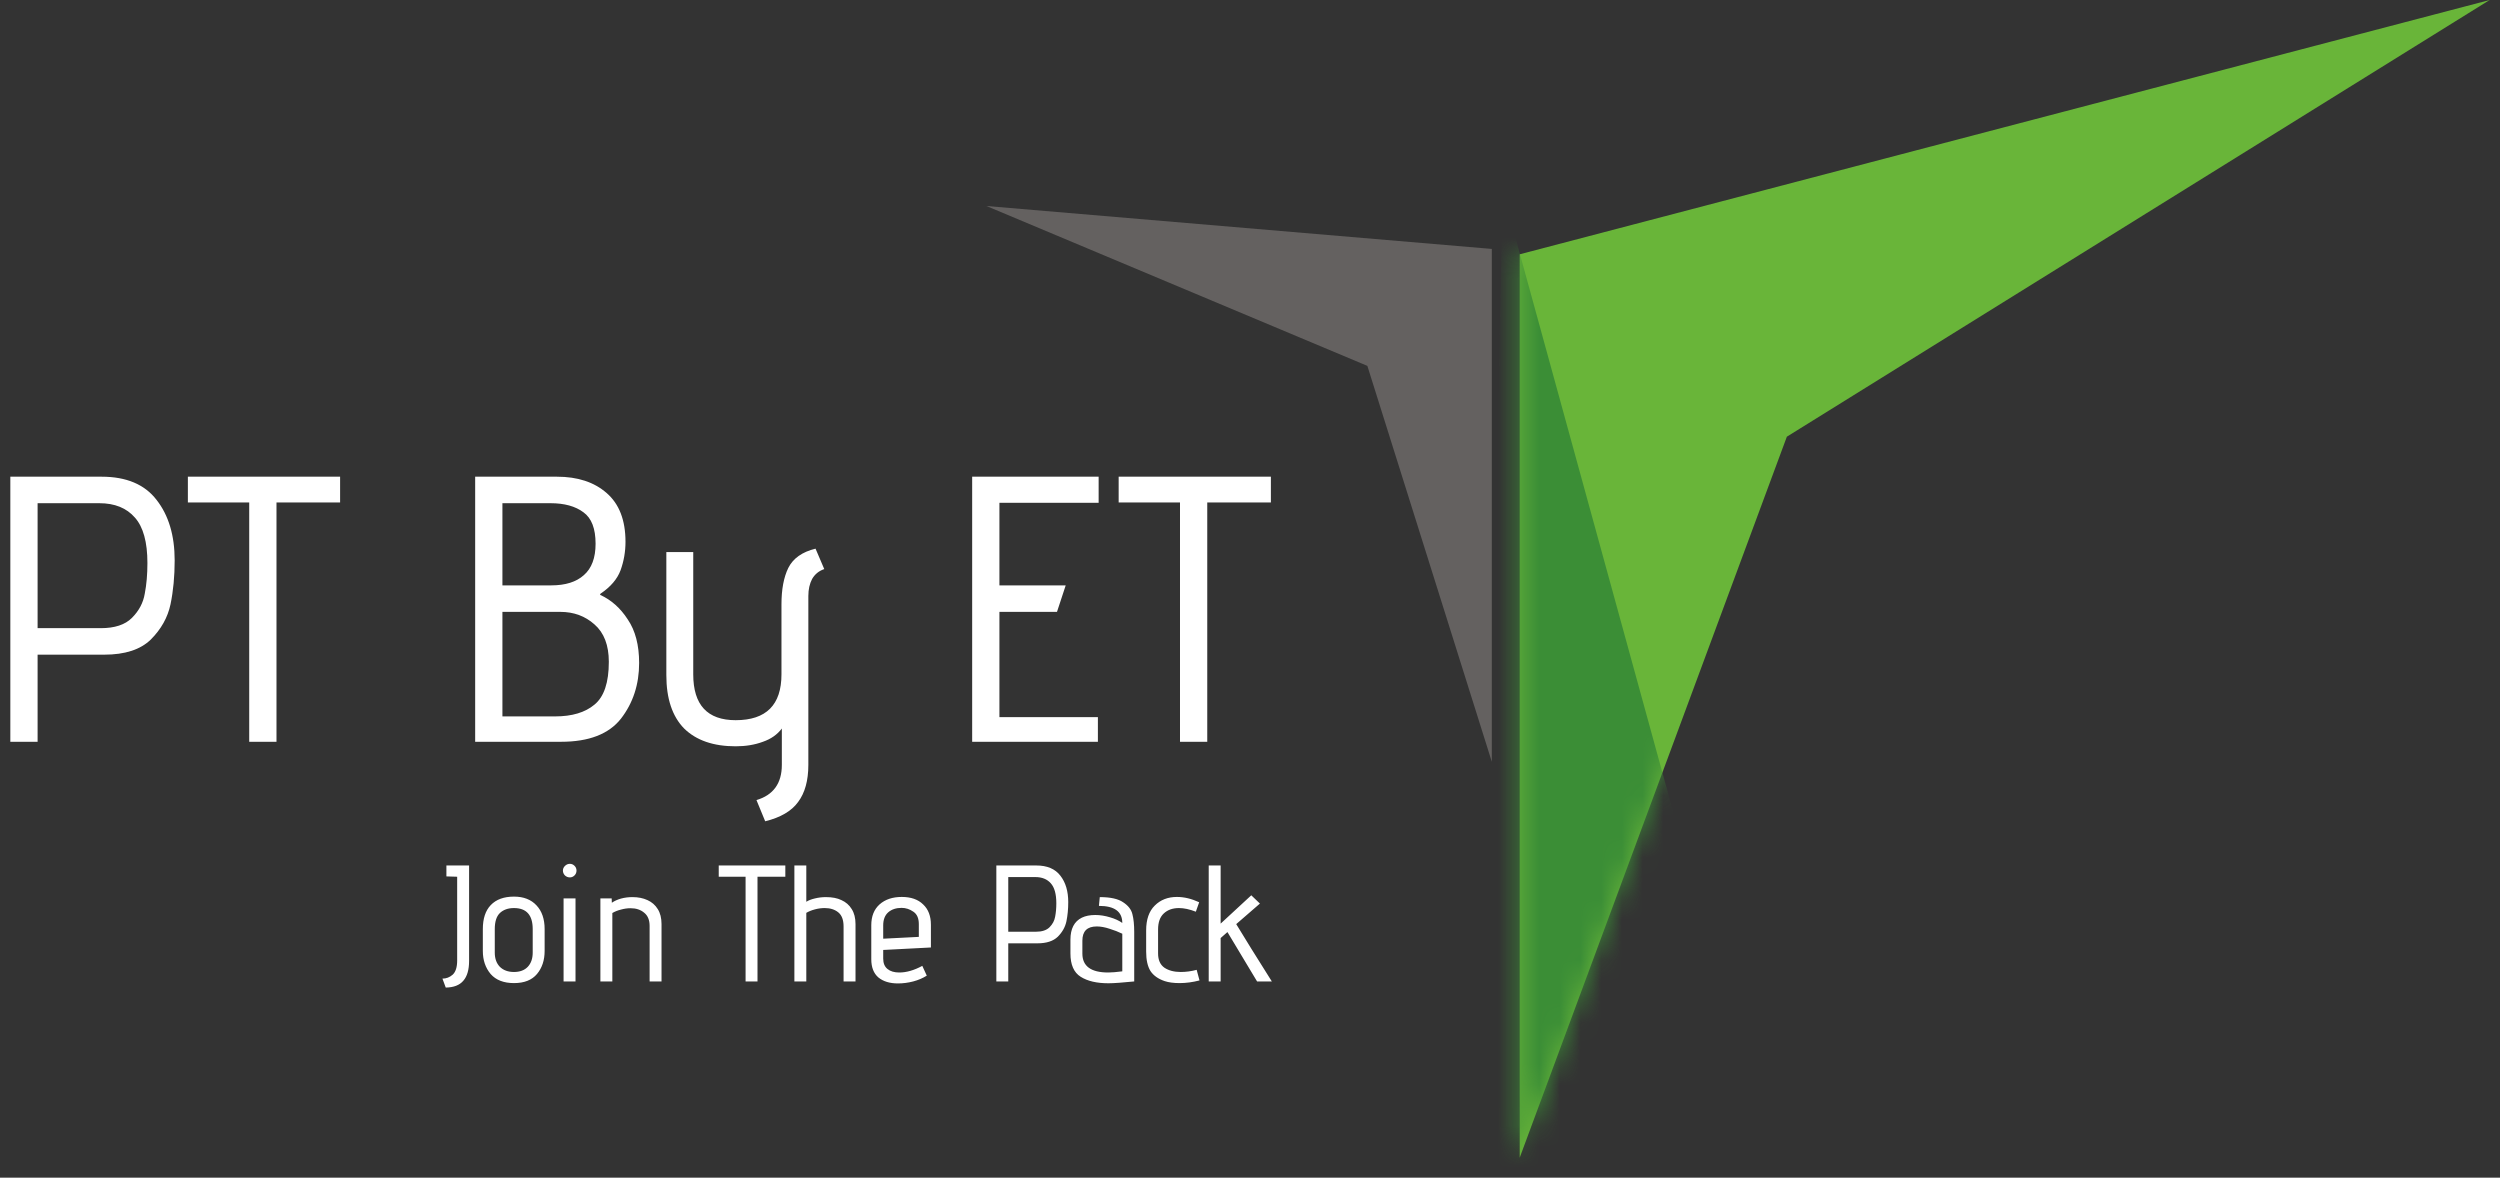
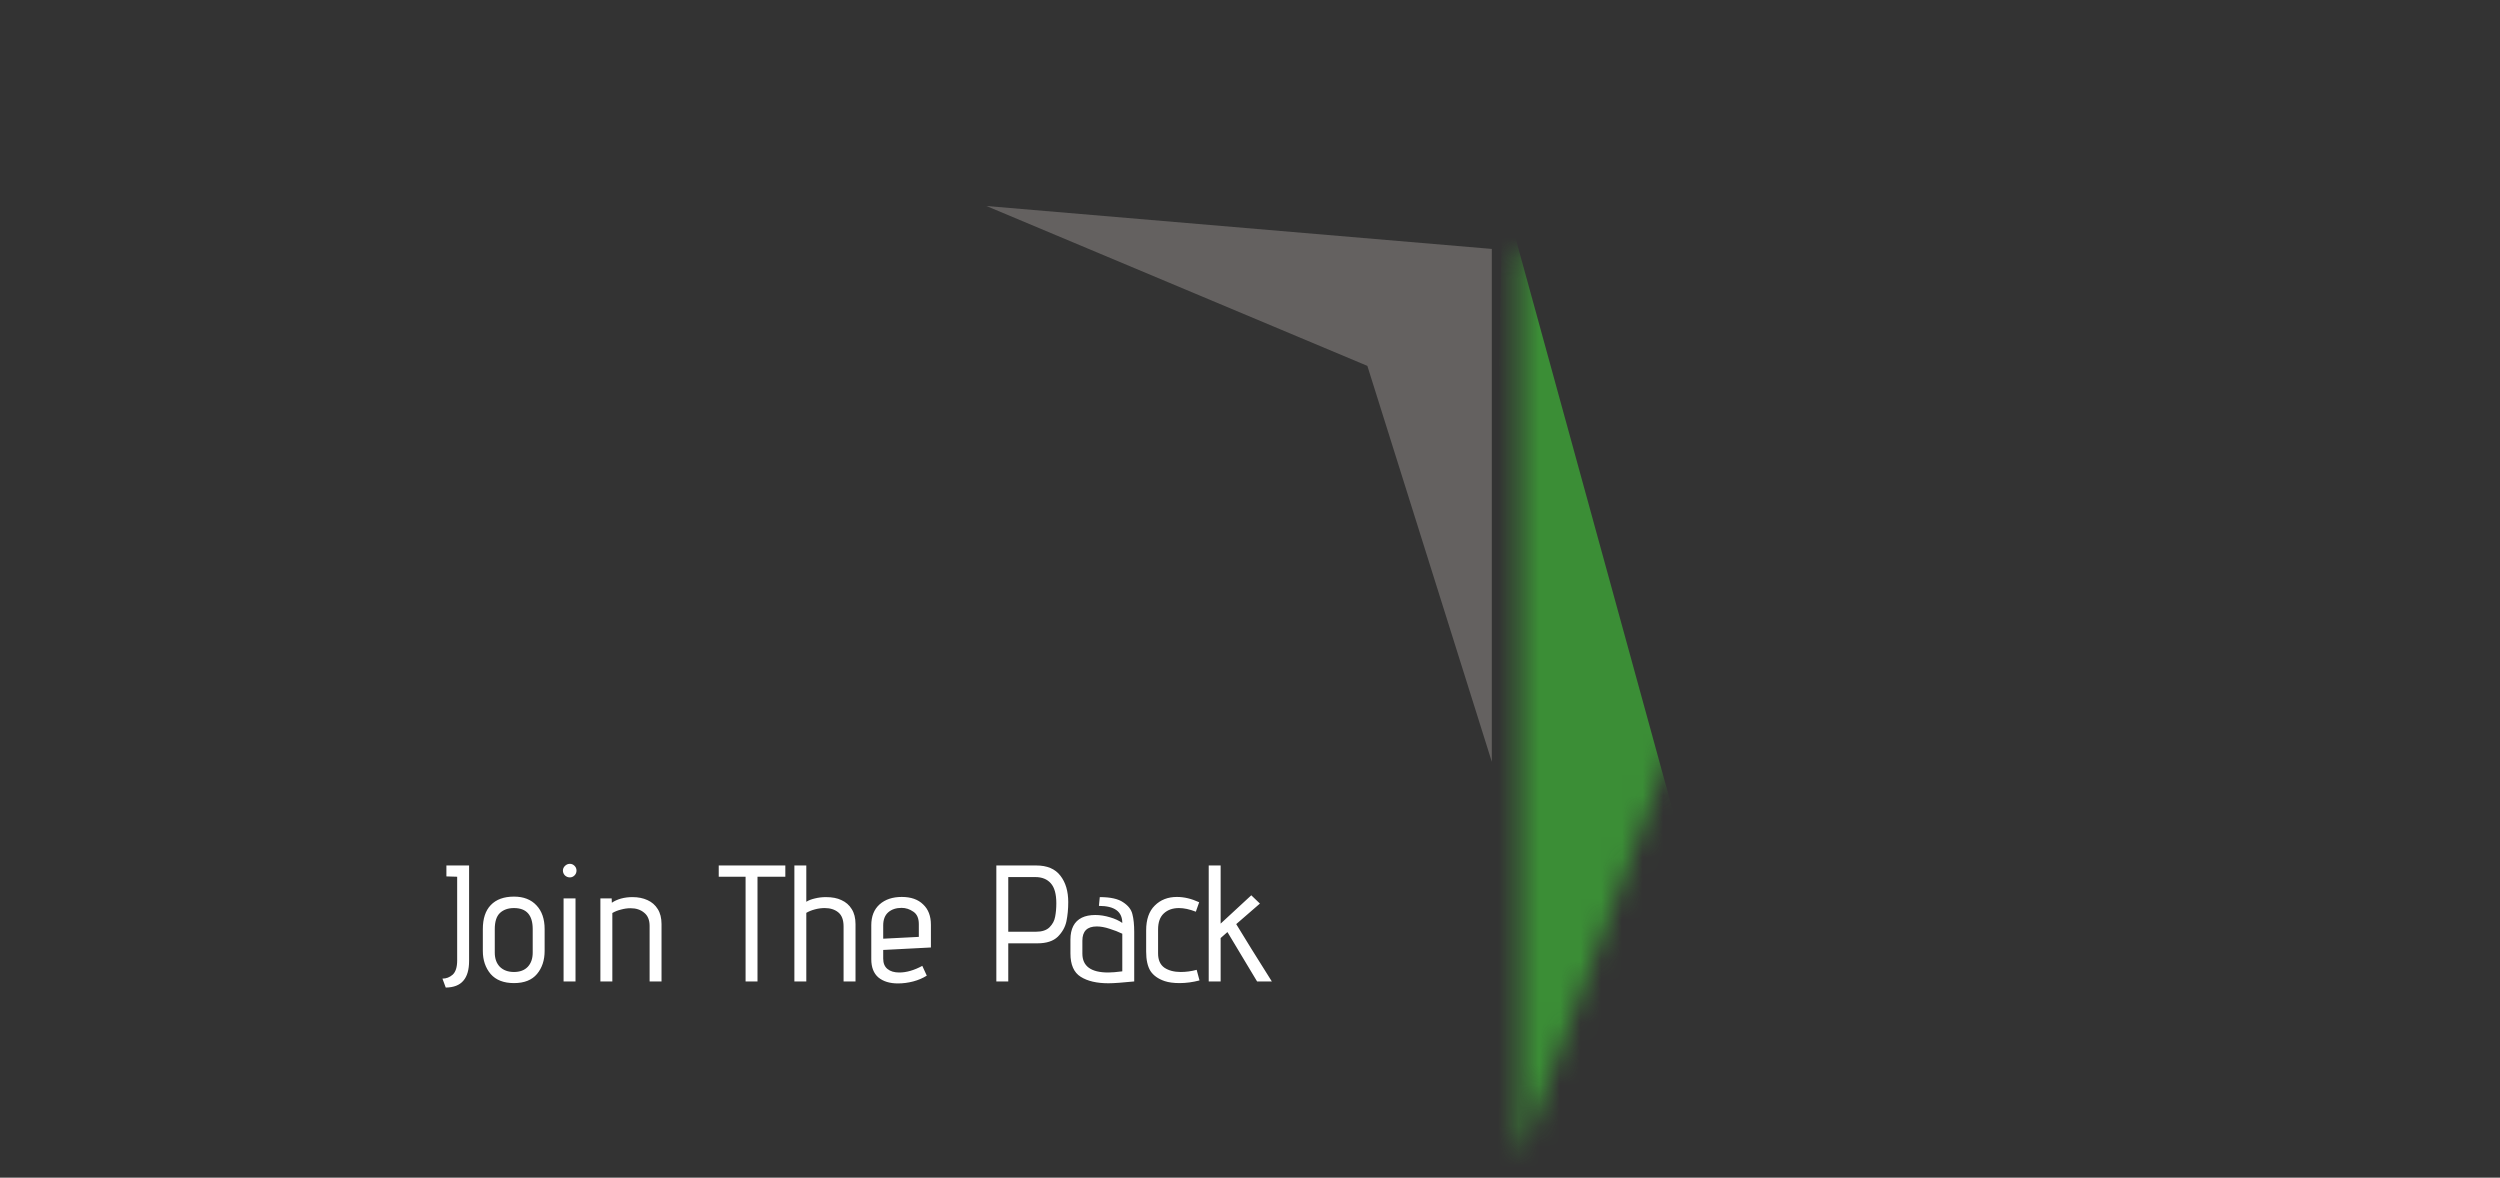
<svg xmlns="http://www.w3.org/2000/svg" width="121" height="57" viewBox="0 0 121 57" fill="none">
  <rect x="0" y="0" width="121" height="57" fill="#333333" stroke="none" />
-   <path d="M0.5 23.072H4.917C6.114 23.072 7 23.445 7.574 24.19C8.161 24.936 8.454 25.913 8.454 27.123C8.454 27.892 8.387 28.601 8.253 29.249C8.118 29.884 7.8 30.452 7.3 30.953C6.799 31.442 6.047 31.686 5.045 31.686H1.82V35.902H0.5V23.072ZM4.88 30.403C5.552 30.403 6.053 30.238 6.383 29.908C6.725 29.566 6.933 29.175 7.006 28.735C7.092 28.296 7.135 27.801 7.135 27.251C7.135 26.237 6.933 25.504 6.53 25.052C6.127 24.587 5.552 24.355 4.807 24.355H1.82V30.403H4.88ZM12.062 24.319H9.093V23.072H16.461V24.319H13.382V35.902H12.062V24.319ZM22.998 23.072H26.956C27.959 23.072 28.759 23.335 29.358 23.86C29.968 24.386 30.274 25.174 30.274 26.225C30.274 26.701 30.194 27.159 30.036 27.599C29.877 28.027 29.553 28.406 29.064 28.735L29.046 28.772V28.791C29.584 29.035 30.029 29.432 30.384 29.982C30.75 30.519 30.934 31.222 30.934 32.089C30.934 33.128 30.64 34.026 30.054 34.784C29.467 35.529 28.502 35.902 27.158 35.902H22.998V23.072ZM26.682 28.332C27.366 28.332 27.891 28.167 28.258 27.837C28.637 27.508 28.826 27 28.826 26.316C28.826 25.583 28.631 25.076 28.239 24.795C27.849 24.502 27.317 24.355 26.645 24.355H24.317V28.332H26.682ZM26.865 34.674C27.684 34.674 28.319 34.484 28.771 34.105C29.235 33.727 29.467 33.036 29.467 32.034C29.467 31.228 29.235 30.623 28.771 30.22C28.319 29.817 27.769 29.615 27.122 29.615H24.317V34.674H26.865ZM36.613 38.724C37.432 38.48 37.841 37.911 37.841 37.02V35.26C37.621 35.553 37.316 35.767 36.925 35.902C36.534 36.048 36.094 36.121 35.605 36.121C34.53 36.121 33.699 35.834 33.113 35.26C32.538 34.674 32.251 33.812 32.251 32.676V26.72H33.553V32.639C33.553 34.118 34.237 34.857 35.605 34.857C37.084 34.857 37.823 34.118 37.823 32.639V29.249C37.823 28.528 37.933 27.941 38.153 27.489C38.385 27.025 38.825 26.713 39.472 26.555L39.894 27.544C39.637 27.63 39.442 27.789 39.307 28.021C39.185 28.253 39.124 28.528 39.124 28.845V37.02C39.124 37.777 38.959 38.376 38.629 38.816C38.312 39.255 37.78 39.567 37.035 39.75L36.613 38.724ZM47.053 23.072H53.174V24.337H48.372V28.332H51.58L51.158 29.615H48.372V34.71H53.138V35.902H47.053V23.072ZM57.112 24.319H54.143V23.072H61.511V24.319H58.431V35.902H57.112V24.319Z" fill="white" />
  <path d="M21.414 47.365C21.601 47.365 21.766 47.301 21.911 47.173C22.055 47.039 22.127 46.809 22.127 46.483V42.434L21.606 42.418V41.889H22.704V46.507C22.704 46.935 22.611 47.256 22.424 47.469C22.242 47.683 21.959 47.793 21.574 47.798L21.414 47.365ZM26.36 46.026C26.36 46.475 26.237 46.847 25.991 47.141C25.745 47.435 25.374 47.582 24.877 47.582C24.38 47.582 24.003 47.435 23.746 47.141C23.495 46.841 23.369 46.47 23.369 46.026V44.968C23.369 44.46 23.497 44.072 23.754 43.805C24.016 43.532 24.39 43.396 24.877 43.396C25.342 43.396 25.705 43.538 25.967 43.821C26.229 44.099 26.36 44.481 26.36 44.968V46.026ZM25.783 44.968C25.783 44.289 25.481 43.95 24.877 43.95C24.593 43.95 24.366 44.03 24.195 44.19C24.029 44.35 23.947 44.61 23.947 44.968V46.106C23.947 46.395 24.029 46.625 24.195 46.796C24.366 46.962 24.593 47.044 24.877 47.044C25.16 47.044 25.382 46.962 25.542 46.796C25.703 46.625 25.783 46.395 25.783 46.106V44.968ZM27.582 42.466C27.491 42.466 27.411 42.434 27.341 42.37C27.277 42.3 27.245 42.223 27.245 42.137C27.245 42.052 27.277 41.977 27.341 41.913C27.411 41.843 27.491 41.809 27.582 41.809C27.668 41.809 27.742 41.841 27.807 41.905C27.871 41.969 27.903 42.047 27.903 42.137C27.903 42.228 27.871 42.306 27.807 42.37C27.742 42.434 27.668 42.466 27.582 42.466ZM27.277 43.484H27.855V47.502H27.277V43.484ZM31.441 44.816C31.441 44.527 31.352 44.313 31.176 44.174C31.005 44.03 30.786 43.958 30.519 43.958C30.369 43.958 30.217 43.979 30.062 44.022C29.907 44.059 29.765 44.115 29.637 44.19V47.502H29.059V43.484H29.605L29.613 43.693C29.735 43.607 29.883 43.541 30.053 43.492C30.23 43.444 30.414 43.42 30.607 43.42C30.885 43.42 31.128 43.468 31.337 43.565C31.55 43.661 31.716 43.805 31.834 43.998C31.957 44.19 32.018 44.433 32.018 44.727V47.502H31.441V44.816ZM36.086 42.434H34.787V41.889H38.01V42.434H36.663V47.502H36.086V42.434ZM40.829 44.84C40.829 44.524 40.744 44.297 40.573 44.158C40.402 44.019 40.183 43.95 39.915 43.95C39.76 43.95 39.602 43.971 39.442 44.014C39.282 44.056 39.143 44.112 39.025 44.182V47.502H38.448V41.889H39.025V43.645C39.138 43.575 39.276 43.522 39.442 43.484C39.613 43.442 39.79 43.42 39.971 43.42C40.276 43.42 40.527 43.468 40.725 43.565C40.939 43.661 41.105 43.805 41.222 43.998C41.345 44.19 41.407 44.433 41.407 44.727V47.502H40.829V44.84ZM44.856 47.221C44.663 47.344 44.444 47.437 44.198 47.502C43.953 47.566 43.707 47.598 43.461 47.598C43.065 47.598 42.75 47.502 42.514 47.309C42.285 47.111 42.17 46.817 42.17 46.427V44.783C42.17 44.35 42.303 44.014 42.571 43.773C42.843 43.532 43.201 43.412 43.645 43.412C44.089 43.412 44.434 43.532 44.679 43.773C44.931 44.008 45.056 44.337 45.056 44.759V45.858L42.747 45.978V46.395C42.747 46.62 42.817 46.788 42.956 46.9C43.094 47.013 43.284 47.069 43.525 47.069C43.872 47.069 44.244 46.962 44.639 46.748L44.856 47.221ZM44.471 44.727C44.471 44.444 44.383 44.243 44.206 44.126C44.03 44.003 43.84 43.941 43.637 43.941C43.37 43.941 43.153 44.014 42.988 44.158C42.827 44.302 42.747 44.513 42.747 44.791V45.433L44.471 45.345V44.727ZM48.223 41.889H50.155C50.679 41.889 51.067 42.052 51.318 42.378C51.575 42.704 51.703 43.132 51.703 43.661C51.703 43.998 51.673 44.308 51.615 44.591C51.556 44.869 51.417 45.117 51.198 45.337C50.978 45.55 50.65 45.657 50.211 45.657H48.8V47.502H48.223V41.889ZM50.139 45.096C50.433 45.096 50.652 45.024 50.797 44.88C50.946 44.73 51.037 44.559 51.069 44.366C51.107 44.174 51.126 43.958 51.126 43.717C51.126 43.273 51.037 42.953 50.861 42.755C50.684 42.552 50.433 42.45 50.107 42.45H48.8V45.096H50.139ZM54.896 47.502C54.319 47.56 53.902 47.59 53.645 47.59C53.084 47.59 52.638 47.486 52.306 47.277C51.975 47.069 51.809 46.692 51.809 46.147V45.481C51.809 44.952 51.994 44.596 52.363 44.414C52.539 44.329 52.755 44.286 53.012 44.286C53.247 44.286 53.485 44.324 53.726 44.398C53.966 44.468 54.164 44.559 54.319 44.671C54.319 44.12 53.942 43.845 53.188 43.845L53.229 43.42C53.742 43.42 54.119 43.503 54.359 43.669C54.605 43.829 54.755 44.022 54.808 44.246C54.867 44.471 54.896 44.759 54.896 45.112V47.502ZM54.319 45.192C54.132 45.101 53.926 45.021 53.702 44.952C53.477 44.877 53.271 44.84 53.084 44.84C52.619 44.84 52.387 45.069 52.387 45.529V46.154C52.387 46.764 52.804 47.069 53.638 47.069C53.803 47.069 54.03 47.05 54.319 47.013V45.192ZM58.056 47.453C57.724 47.539 57.403 47.582 57.093 47.582C56.805 47.582 56.564 47.55 56.372 47.486C56.056 47.379 55.827 47.216 55.682 46.996C55.543 46.772 55.474 46.459 55.474 46.058V45.032C55.474 44.503 55.613 44.102 55.891 43.829C56.169 43.551 56.527 43.412 56.965 43.412C57.313 43.412 57.671 43.498 58.04 43.669L57.879 44.126C57.575 44.008 57.302 43.95 57.061 43.95C56.757 43.95 56.511 44.038 56.324 44.214C56.142 44.385 56.051 44.642 56.051 44.984V46.147C56.051 46.462 56.153 46.692 56.356 46.836C56.564 46.975 56.829 47.044 57.15 47.044C57.401 47.044 57.658 47.01 57.919 46.94L58.056 47.453ZM59.408 45.112L59.079 45.401V47.502H58.502V41.889H59.079V44.703L60.562 43.332L60.98 43.733L59.833 44.727C60.223 45.374 60.798 46.299 61.557 47.502H60.843L59.408 45.112Z" fill="white" />
-   <path d="M73.553 12.308V56.033L86.484 21.136L120.499 0L73.553 12.308Z" fill="#69B539" />
  <path d="M72.204 12.048V36.871L66.18 17.708L47.744 9.971L72.204 12.048Z" fill="#646160" />
  <mask id="mask0_659_1422" style="mask-type:luminance" maskUnits="userSpaceOnUse" x="73" y="0" width="48" height="57">
    <path d="M73.554 12.308V56.033L86.485 21.136L120.5 0L73.554 12.308Z" fill="white" />
  </mask>
  <g mask="url(#mask0_659_1422)">
    <path d="M72.725 9.244L82.072 43.259L75.061 58.007L71.738 58.371L72.725 9.244Z" fill="#3B8E36" />
  </g>
</svg>